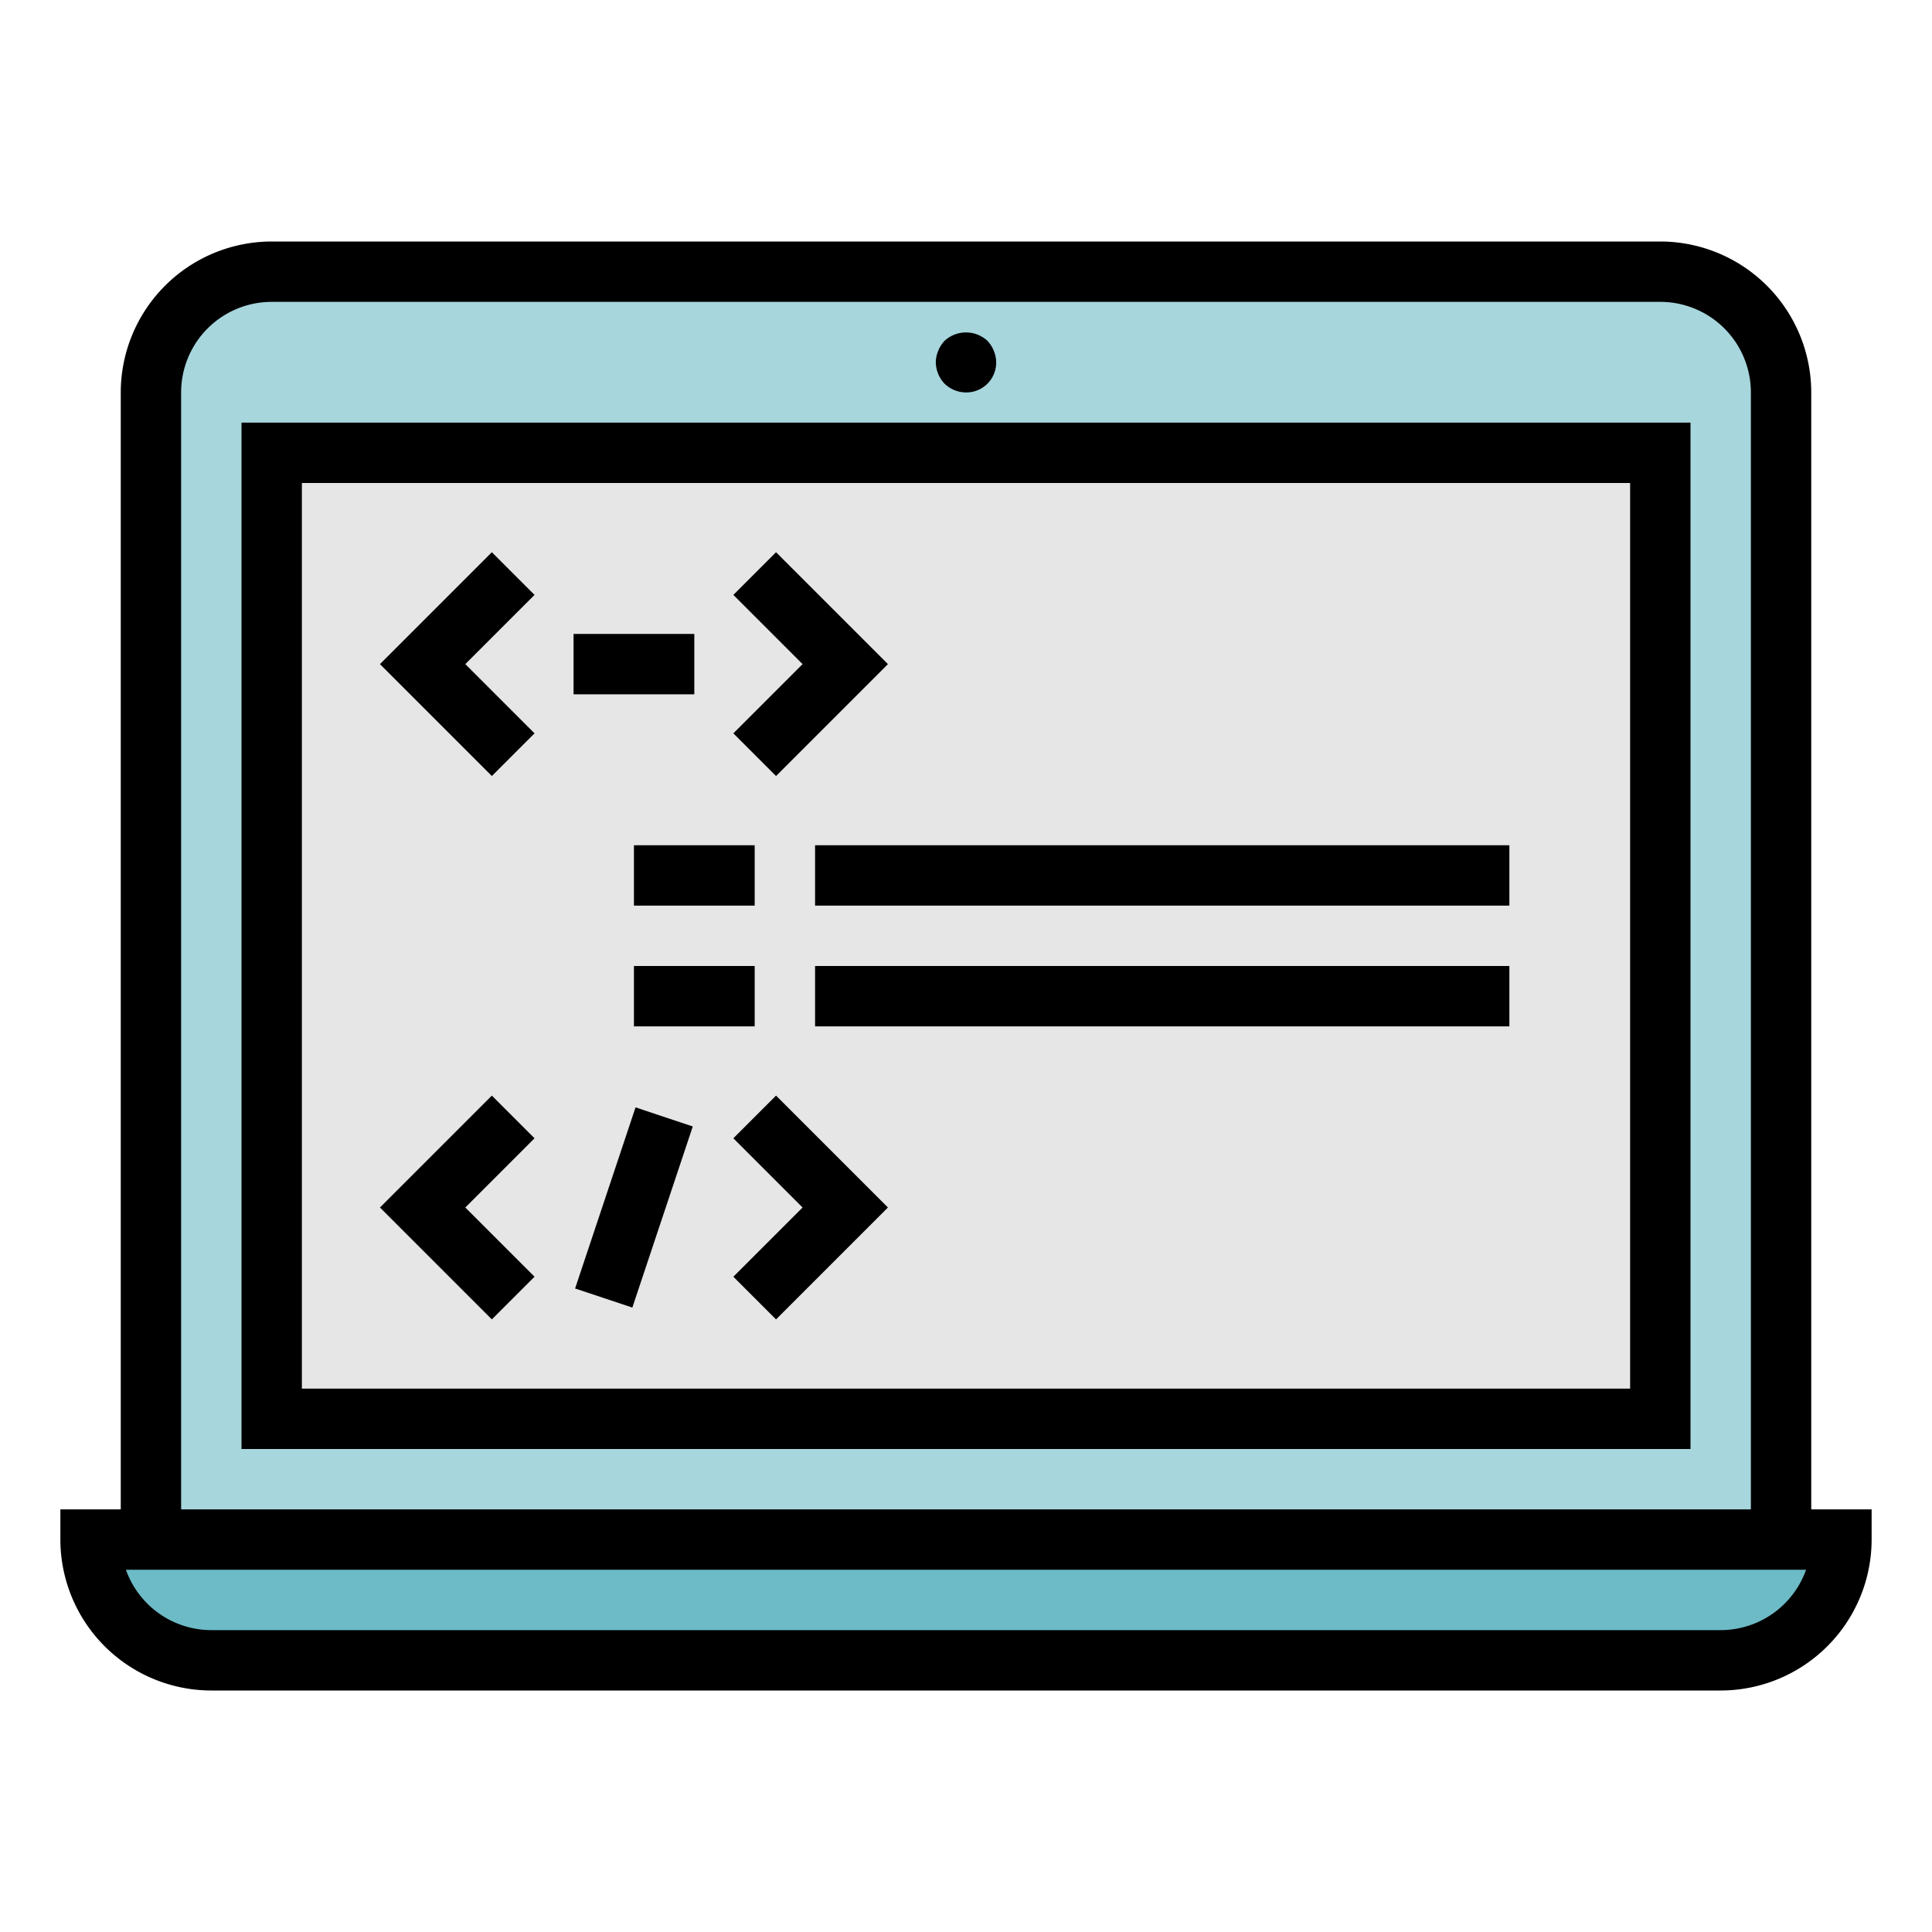
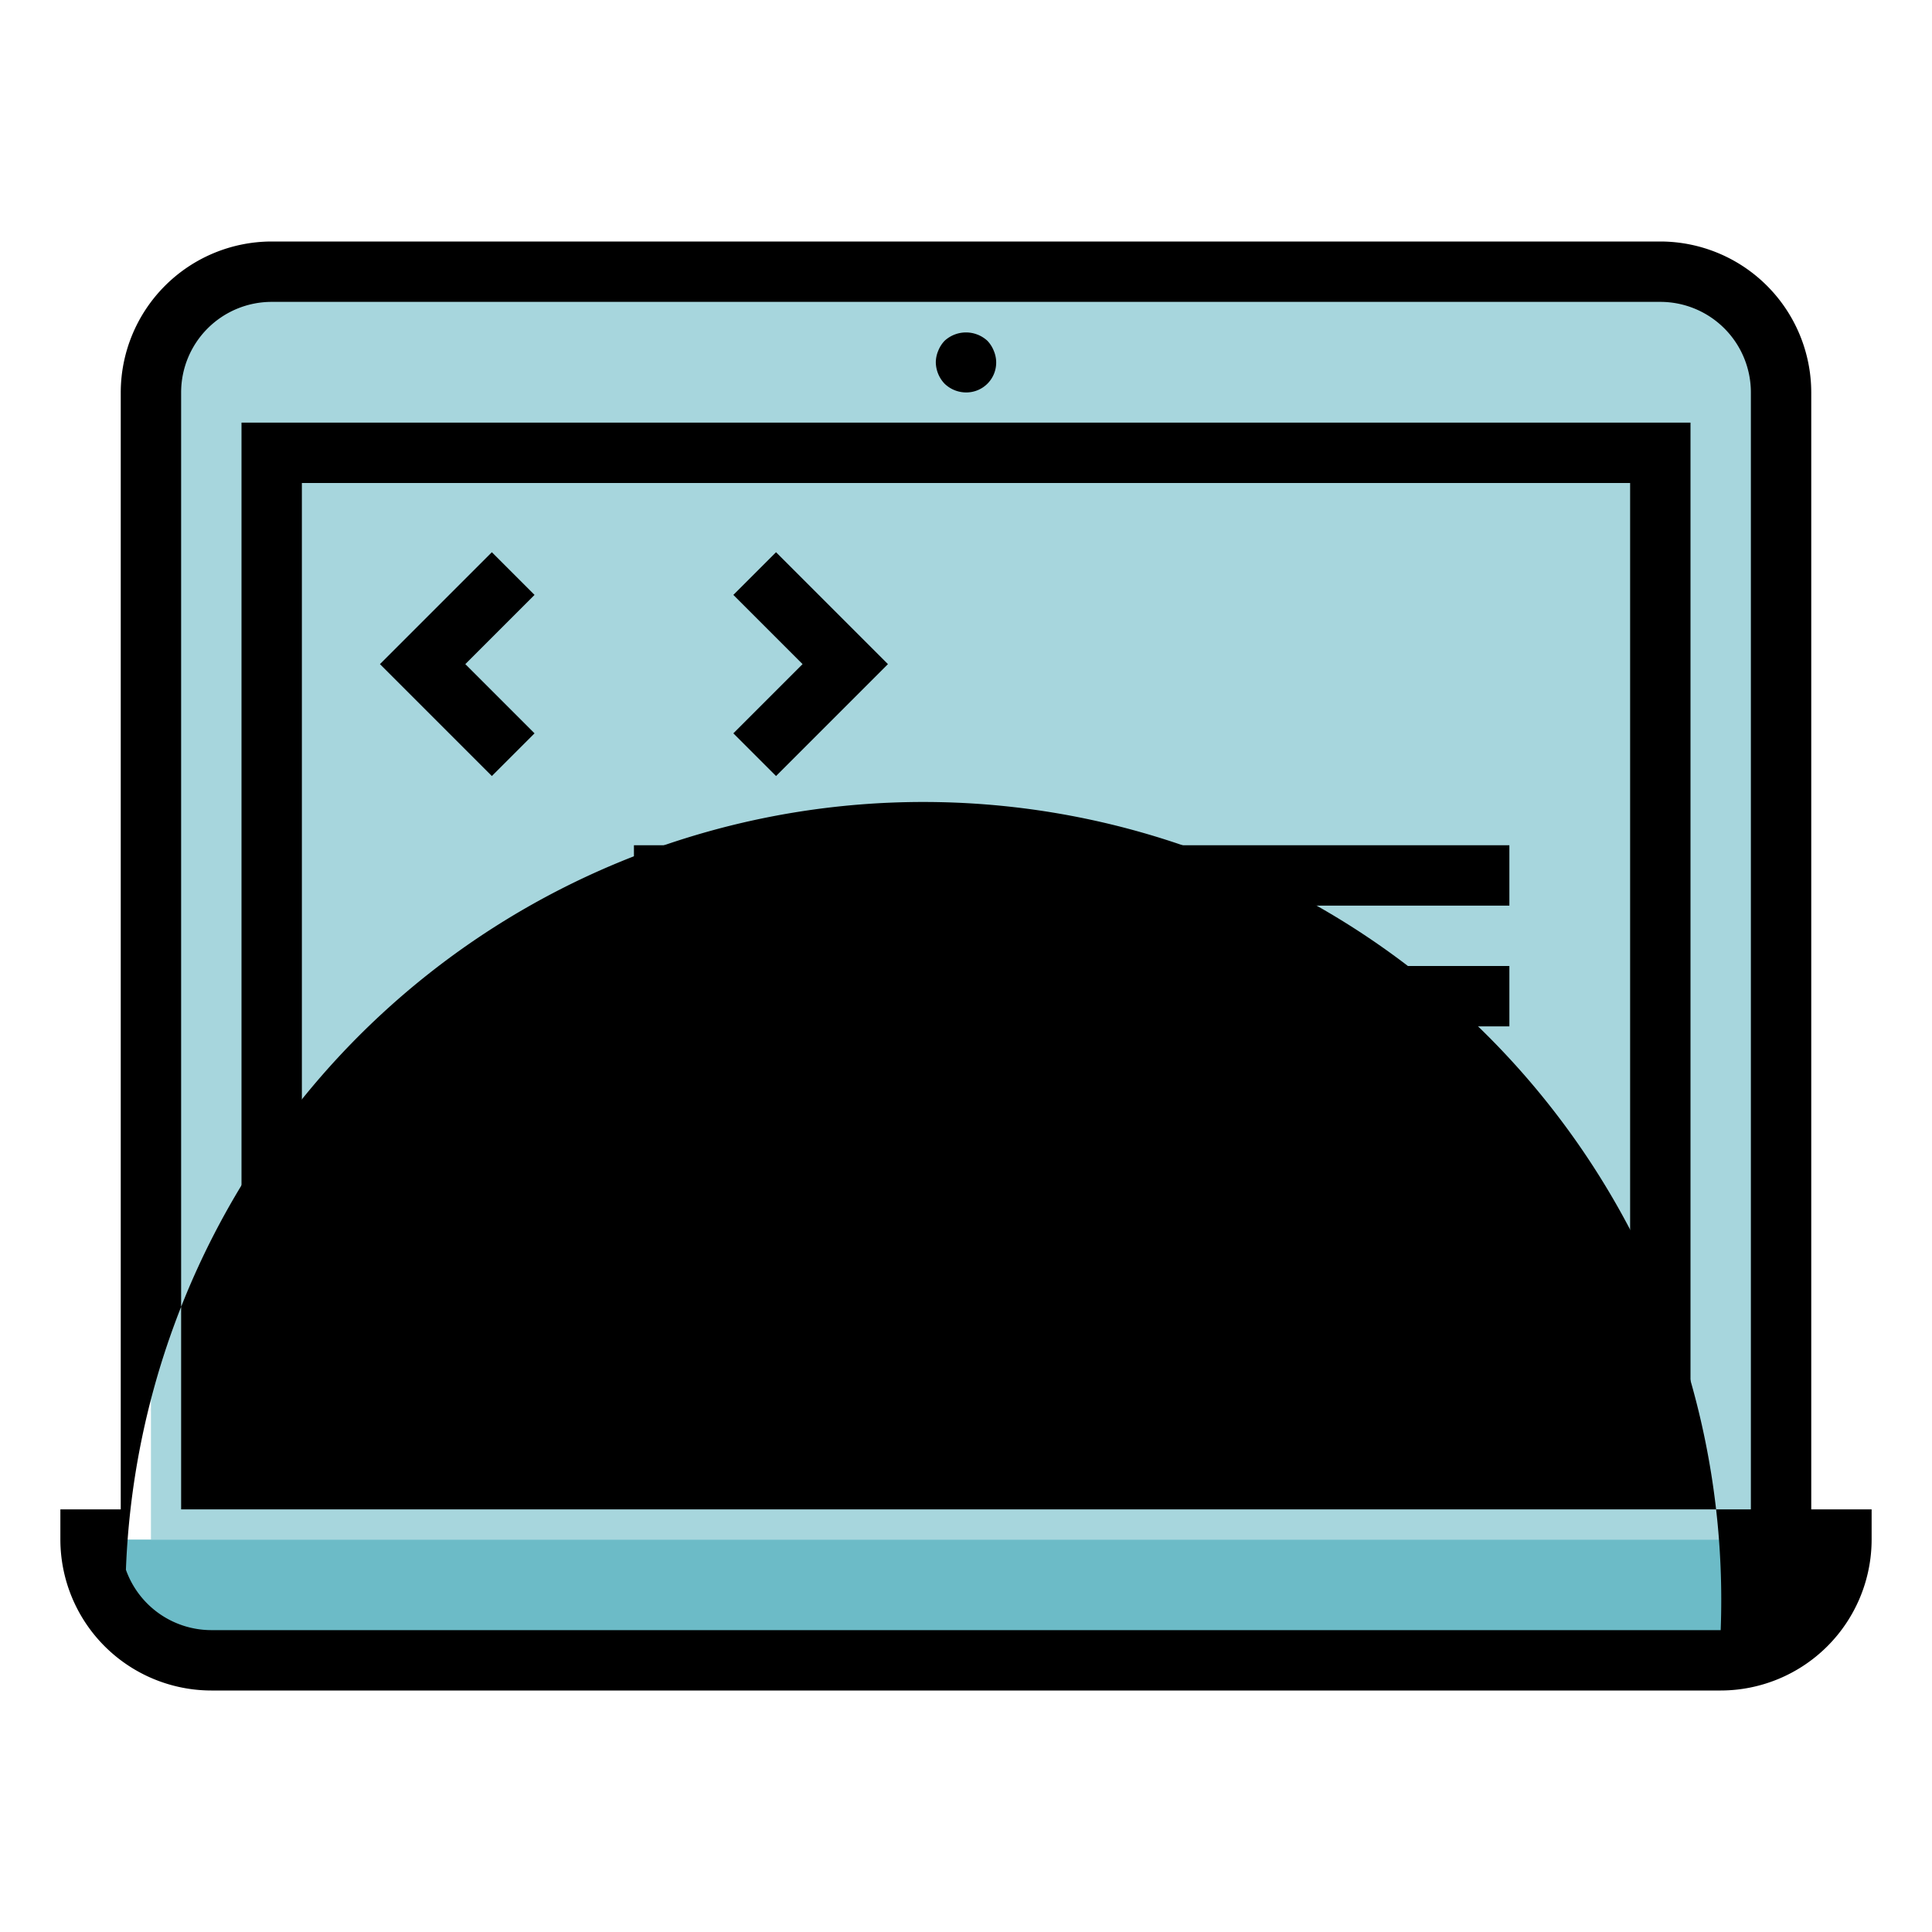
<svg xmlns="http://www.w3.org/2000/svg" viewBox="0 0 64 64" width="512" height="512">
  <g id="Filled_Outline" data-name="Filled Outline">
    <path d="M9,9H55a4,4,0,0,1,4,4V51a0,0,0,0,1,0,0H5a0,0,0,0,1,0,0V13A4,4,0,0,1,9,9Z" style="fill:#a7d6dd" />
    <path d="M3,51H61a4,4,0,0,1-4,4H7a4,4,0,0,1-4-4Z" style="fill:#6cbbc7" />
-     <rect x="9" y="15" width="46" height="32" style="fill:#e6e6e6" />
-     <path d="M60,13a5.006,5.006,0,0,0-5-5H9a5.006,5.006,0,0,0-5,5V50H2v1a5.006,5.006,0,0,0,5,5H57a5.006,5.006,0,0,0,5-5V50H60ZM6,13a3,3,0,0,1,3-3H55a3,3,0,0,1,3,3V50H6ZM57,54H7a3.006,3.006,0,0,1-2.829-2H59.829A3.006,3.006,0,0,1,57,54Z" />
+     <path d="M60,13a5.006,5.006,0,0,0-5-5H9a5.006,5.006,0,0,0-5,5V50H2v1a5.006,5.006,0,0,0,5,5H57a5.006,5.006,0,0,0,5-5V50H60ZM6,13a3,3,0,0,1,3-3H55a3,3,0,0,1,3,3V50H6ZM57,54H7a3.006,3.006,0,0,1-2.829-2A3.006,3.006,0,0,1,57,54Z" />
    <path d="M8,48H56V14H8Zm2-32H54V46H10Z" />
    <path d="M32,13a.99.99,0,0,0,1-1,1,1,0,0,0-.08-.38,1.032,1.032,0,0,0-.21-.33,1.047,1.047,0,0,0-1.42,0,1.032,1.032,0,0,0-.21.33A1,1,0,0,0,31,12a1.047,1.047,0,0,0,.29.71A1.029,1.029,0,0,0,32,13Z" />
    <polygon points="16.293 18.293 12.586 22 16.293 25.707 17.707 24.293 15.414 22 17.707 19.707 16.293 18.293" />
    <polygon points="25.707 25.707 29.414 22 25.707 18.293 24.293 19.707 26.586 22 24.293 24.293 25.707 25.707" />
-     <polygon points="16.293 36.293 12.586 40 16.293 43.707 17.707 42.293 15.414 40 17.707 37.707 16.293 36.293" />
    <polygon points="24.293 37.707 26.586 40 24.293 42.293 25.707 43.707 29.414 40 25.707 36.293 24.293 37.707" />
-     <rect x="19" y="21" width="4" height="2" />
    <rect x="17.838" y="39" width="6.325" height="1.999" transform="translate(-23.59 47.259) rotate(-71.547)" />
    <rect x="21" y="28" width="4" height="2" />
    <rect x="27" y="28" width="23" height="2" />
-     <rect x="21" y="32" width="4" height="2" />
    <rect x="27" y="32" width="23" height="2" />
  </g>
</svg>